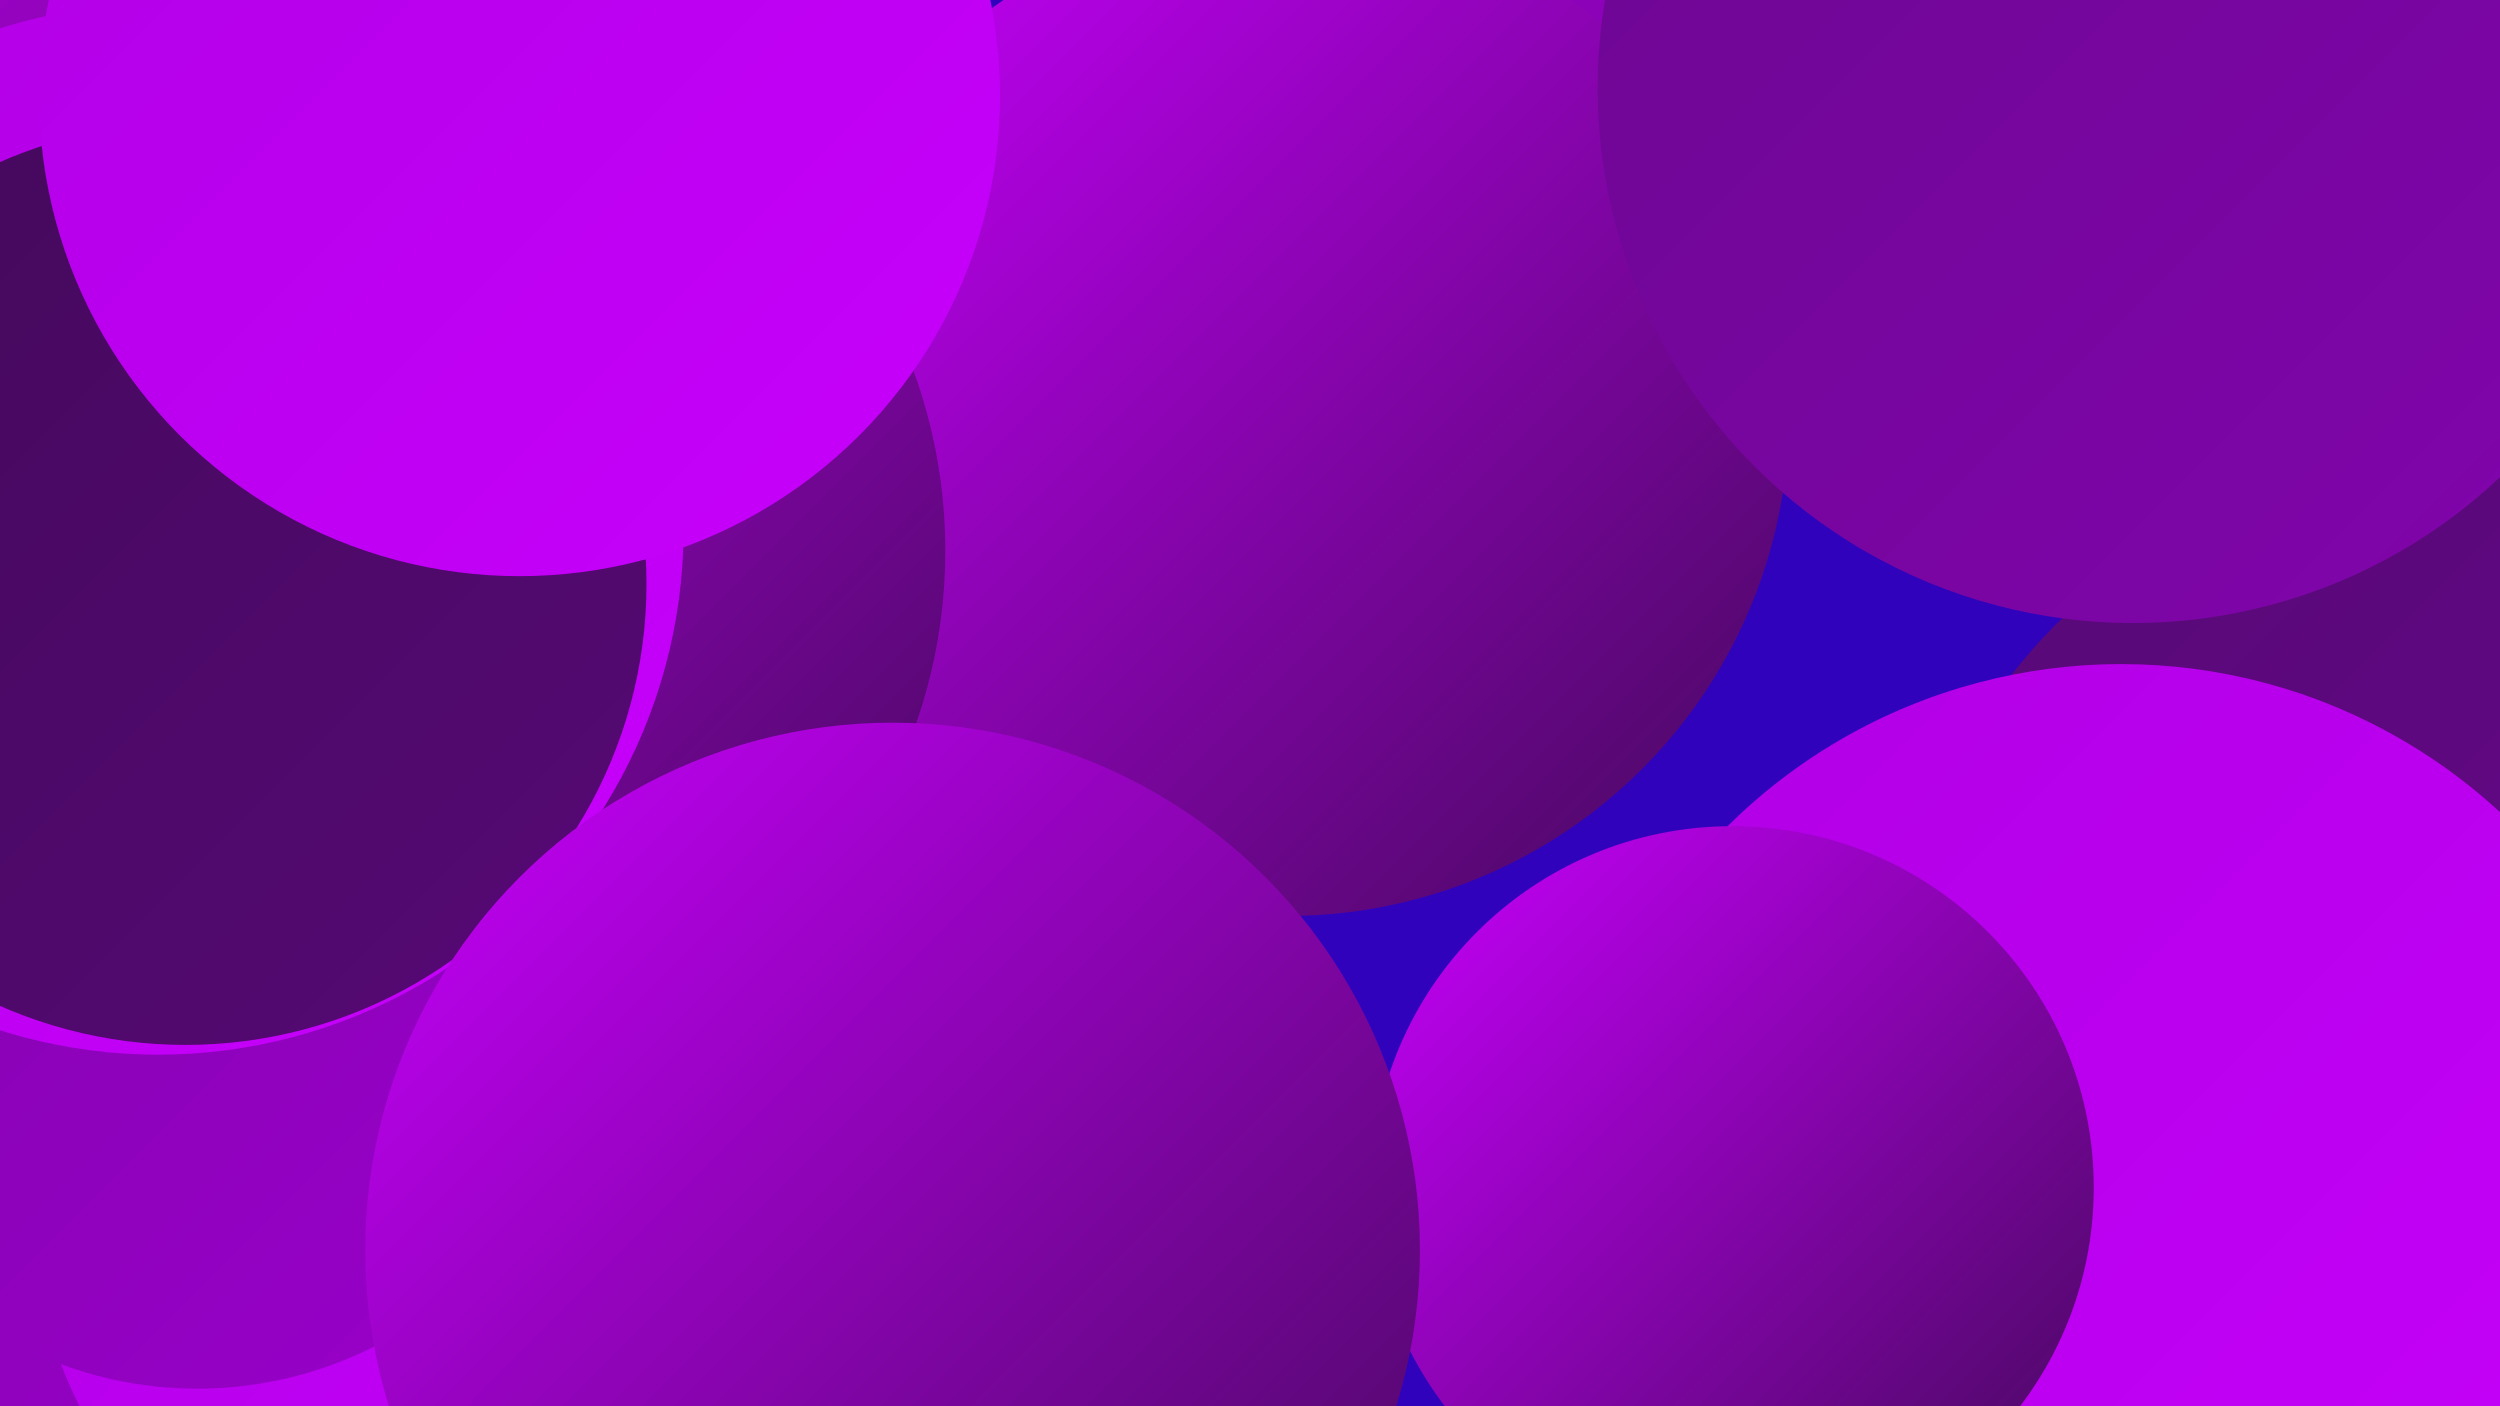
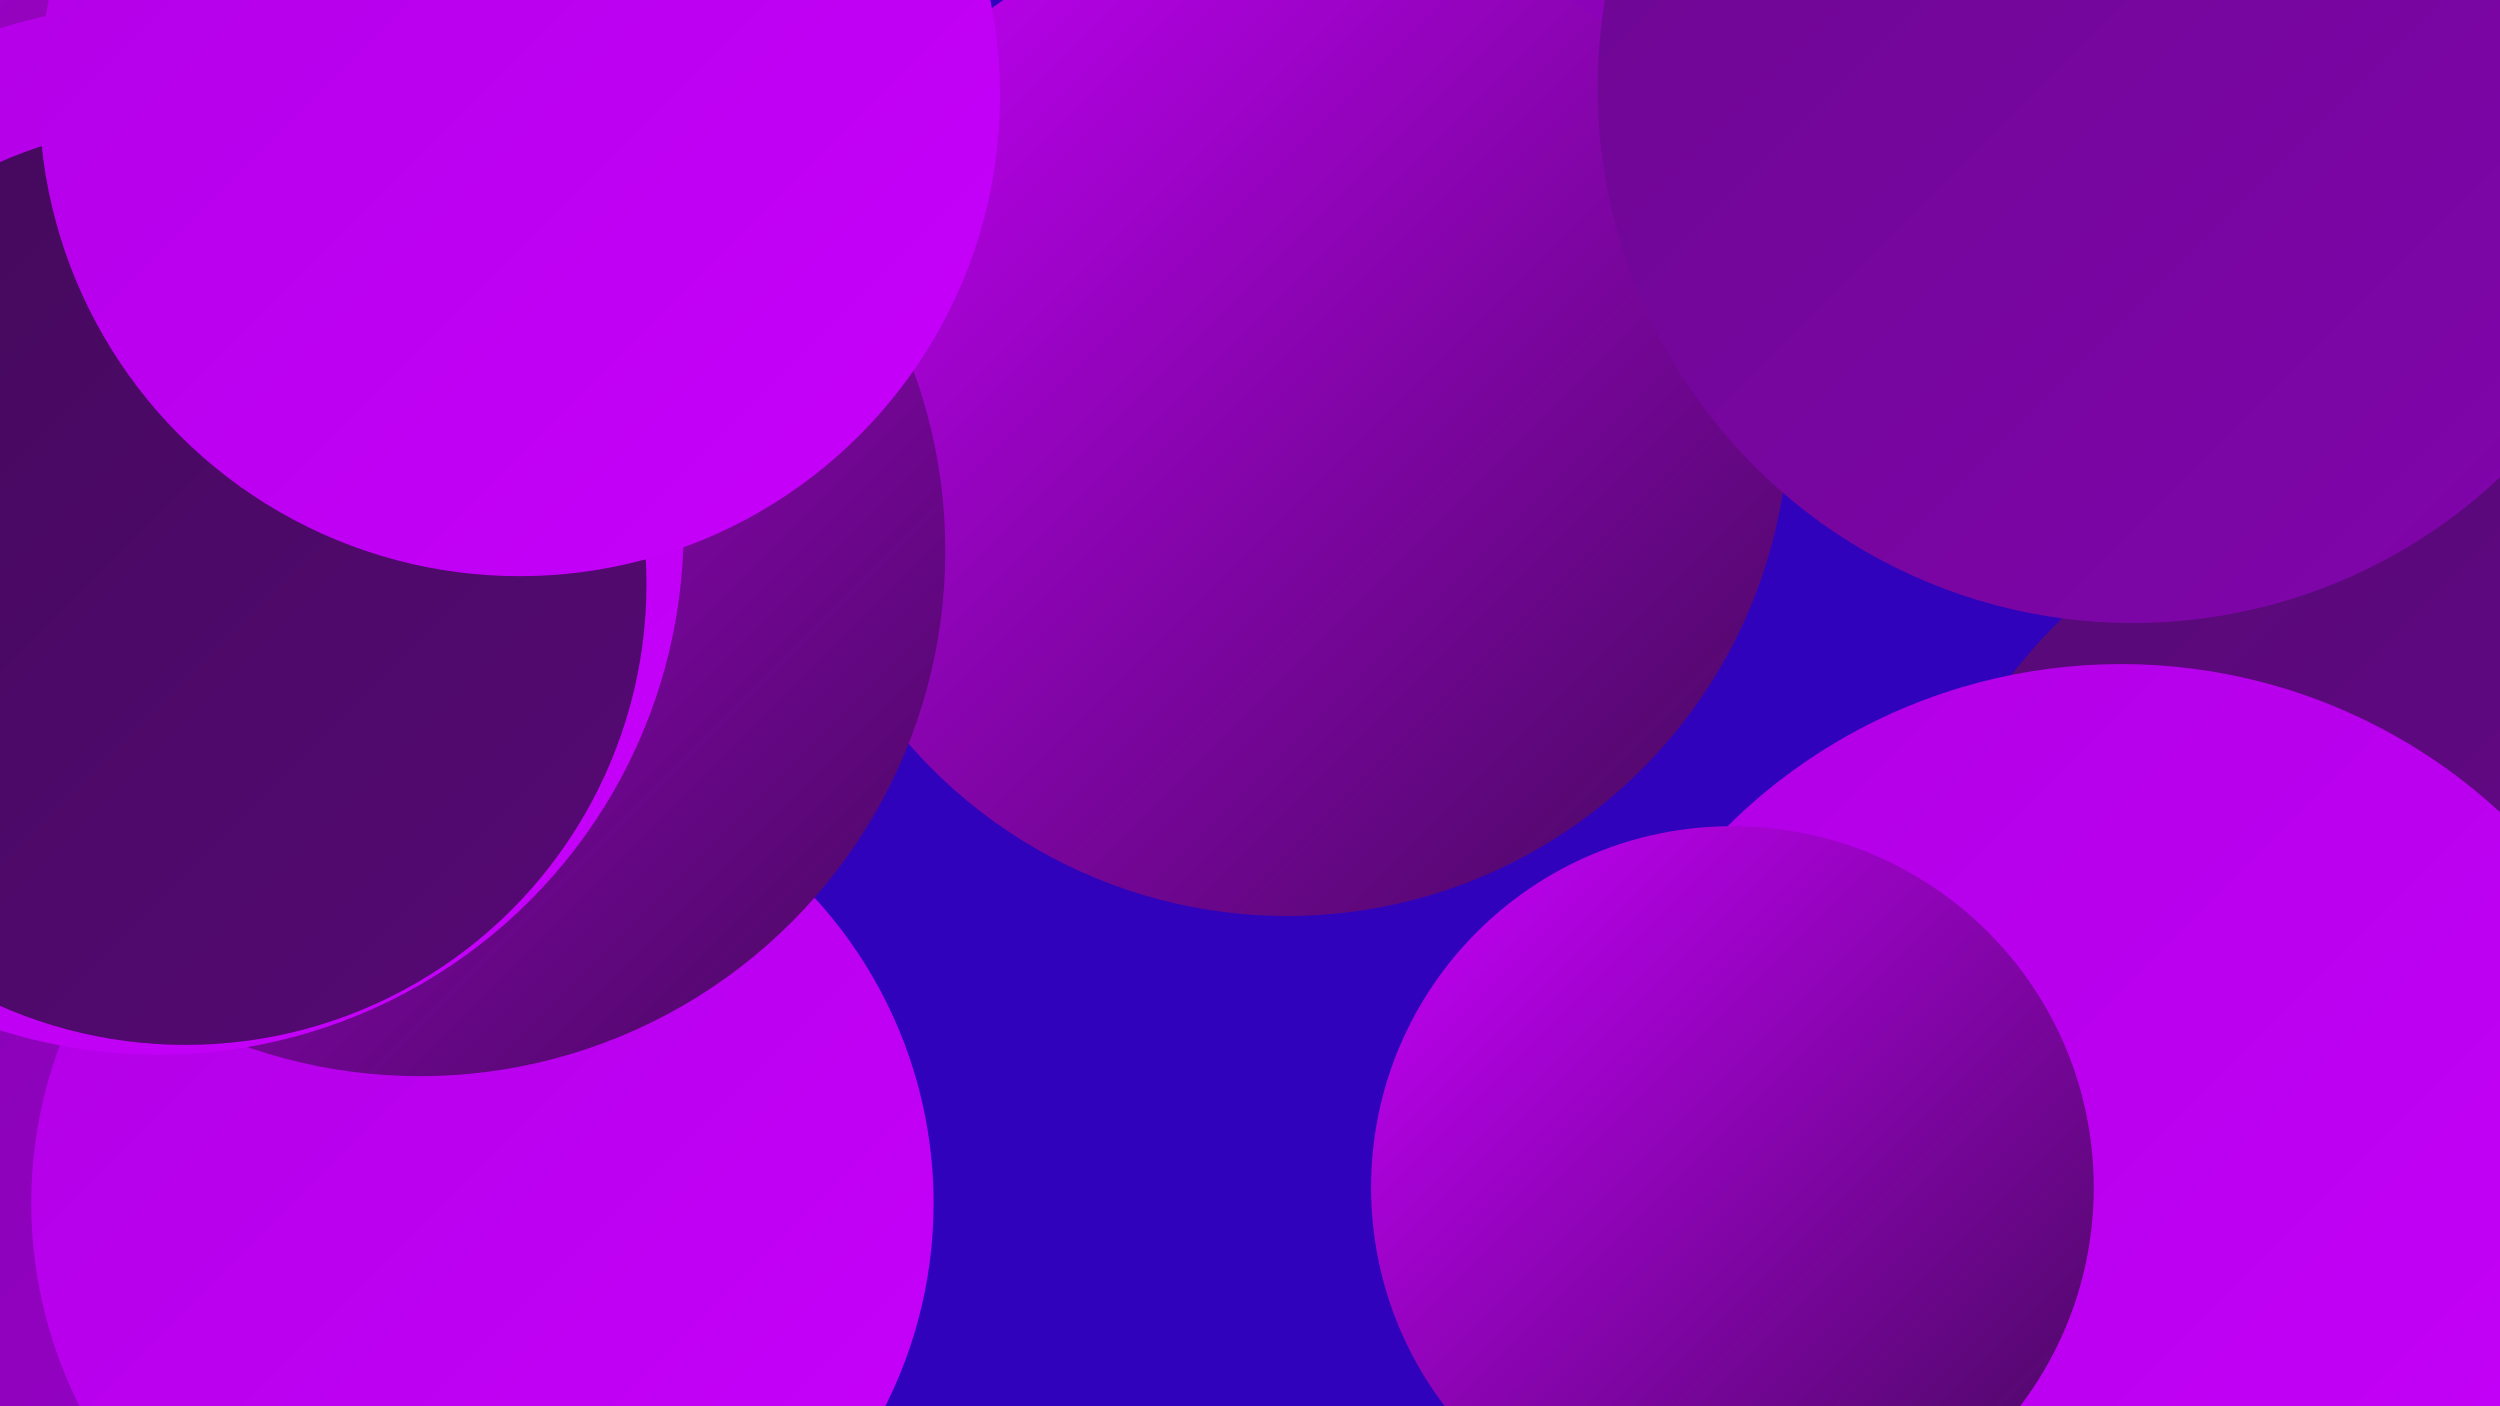
<svg xmlns="http://www.w3.org/2000/svg" width="1280" height="720">
  <defs>
    <linearGradient id="grad0" x1="0%" y1="0%" x2="100%" y2="100%">
      <stop offset="0%" style="stop-color:#43095a;stop-opacity:1" />
      <stop offset="100%" style="stop-color:#560975;stop-opacity:1" />
    </linearGradient>
    <linearGradient id="grad1" x1="0%" y1="0%" x2="100%" y2="100%">
      <stop offset="0%" style="stop-color:#560975;stop-opacity:1" />
      <stop offset="100%" style="stop-color:#6b0790;stop-opacity:1" />
    </linearGradient>
    <linearGradient id="grad2" x1="0%" y1="0%" x2="100%" y2="100%">
      <stop offset="0%" style="stop-color:#6b0790;stop-opacity:1" />
      <stop offset="100%" style="stop-color:#8204ad;stop-opacity:1" />
    </linearGradient>
    <linearGradient id="grad3" x1="0%" y1="0%" x2="100%" y2="100%">
      <stop offset="0%" style="stop-color:#8204ad;stop-opacity:1" />
      <stop offset="100%" style="stop-color:#9a00ca;stop-opacity:1" />
    </linearGradient>
    <linearGradient id="grad4" x1="0%" y1="0%" x2="100%" y2="100%">
      <stop offset="0%" style="stop-color:#9a00ca;stop-opacity:1" />
      <stop offset="100%" style="stop-color:#b000e4;stop-opacity:1" />
    </linearGradient>
    <linearGradient id="grad5" x1="0%" y1="0%" x2="100%" y2="100%">
      <stop offset="0%" style="stop-color:#b000e4;stop-opacity:1" />
      <stop offset="100%" style="stop-color:#c800fd;stop-opacity:1" />
    </linearGradient>
    <linearGradient id="grad6" x1="0%" y1="0%" x2="100%" y2="100%">
      <stop offset="0%" style="stop-color:#c800fd;stop-opacity:1" />
      <stop offset="100%" style="stop-color:#43095a;stop-opacity:1" />
    </linearGradient>
  </defs>
  <rect width="1280" height="720" fill="#3002bc" />
-   <circle cx="286" cy="287" r="268" fill="url(#grad6)" />
  <circle cx="110" cy="309" r="257" fill="url(#grad1)" />
  <circle cx="33" cy="32" r="262" fill="url(#grad4)" />
  <circle cx="111" cy="492" r="254" fill="url(#grad3)" />
  <circle cx="878" cy="19" r="204" fill="url(#grad3)" />
-   <circle cx="249" cy="540" r="199" fill="url(#grad2)" />
  <circle cx="659" cy="212" r="257" fill="url(#grad6)" />
  <circle cx="1245" cy="512" r="272" fill="url(#grad1)" />
  <circle cx="1065" cy="5" r="235" fill="url(#grad6)" />
  <circle cx="247" cy="616" r="231" fill="url(#grad5)" />
  <circle cx="17" cy="135" r="282" fill="url(#grad6)" />
  <circle cx="1086" cy="626" r="286" fill="url(#grad5)" />
  <circle cx="215" cy="282" r="269" fill="url(#grad6)" />
-   <circle cx="101" cy="510" r="201" fill="url(#grad3)" />
  <circle cx="887" cy="608" r="185" fill="url(#grad6)" />
  <circle cx="81" cy="271" r="269" fill="url(#grad5)" />
  <circle cx="95" cy="299" r="236" fill="url(#grad0)" />
-   <circle cx="457" cy="640" r="270" fill="url(#grad6)" />
  <circle cx="266" cy="49" r="246" fill="url(#grad5)" />
  <circle cx="1092" cy="45" r="274" fill="url(#grad2)" />
</svg>